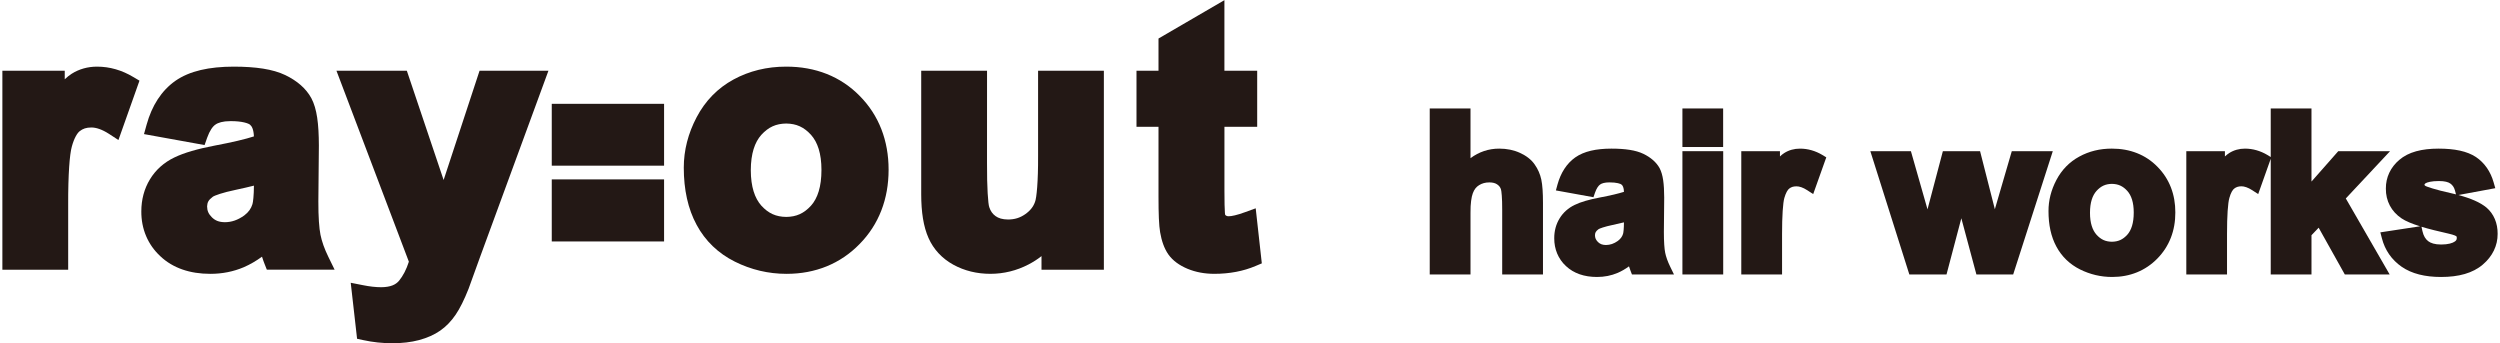
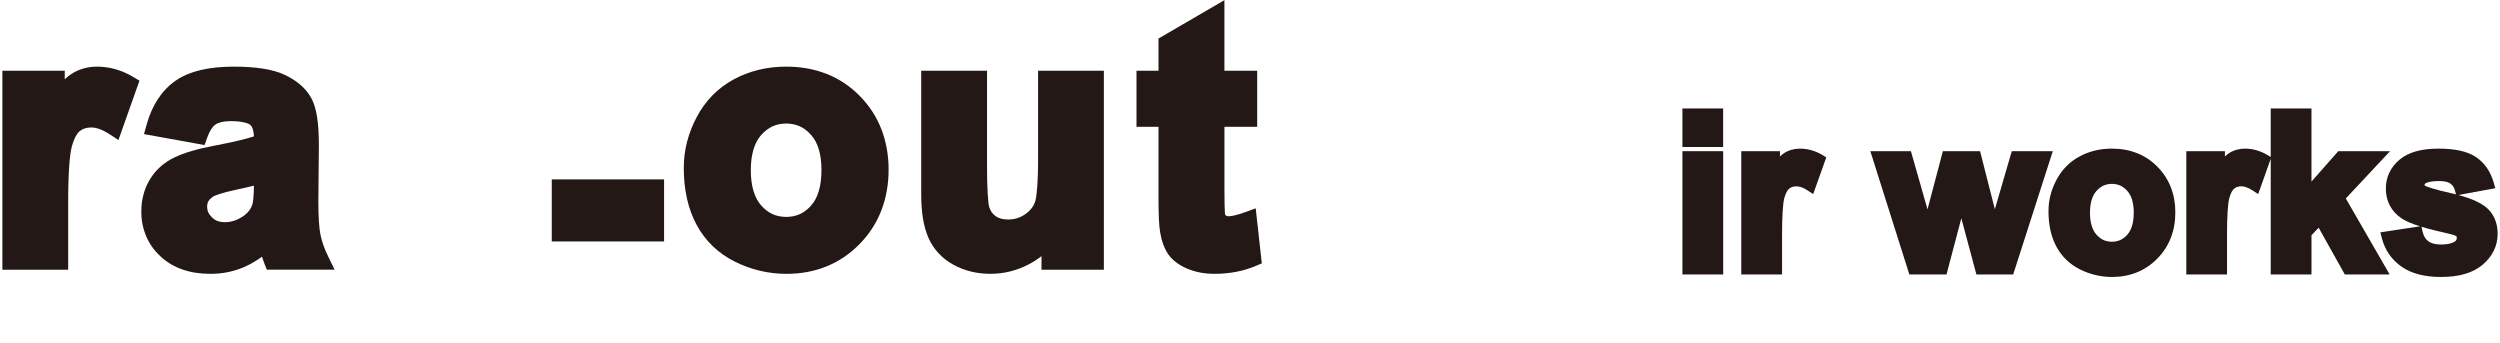
<svg xmlns="http://www.w3.org/2000/svg" version="1.0" id="レイヤー_1" x="0px" y="0px" width="364px" height="50px" viewBox="0 0 364 50" enable-background="new 0 0 364 50" xml:space="preserve">
  <g>
    <g>
      <path fill="#231815" d="M19.394,11.205c-1.639-0.986-3.427-1.504-5.258-1.502c-1.34-0.002-2.618,0.347-3.711,1.044    c-0.344,0.227-0.675,0.488-0.998,0.796v-1.244H0.346v28.978h9.581V29.83c-0.015-4.435,0.214-7.39,0.534-8.498    c0.345-1.268,0.813-1.991,1.157-2.242c0.438-0.346,0.935-0.527,1.677-0.527c0.678-0.004,1.531,0.26,2.573,0.929l1.376,0.896    l3.064-8.643L19.394,11.205" />
      <path fill="#231815" d="M46.66,34.177c-0.188-0.937-0.316-2.599-0.307-4.866l0.075-8.144c-0.015-3.133-0.272-5.319-1.098-6.875    c-0.783-1.436-2.097-2.539-3.785-3.355c-1.841-0.879-4.303-1.228-7.516-1.234c-3.58,0.007-6.419,0.623-8.502,2.073    c-2.026,1.429-3.418,3.619-4.179,6.374l-0.382,1.375l8.823,1.596l0.365-1.047c0.381-1.075,0.833-1.684,1.218-1.935    c0.384-0.276,1.079-0.501,2.158-0.501c1.711-0.022,2.716,0.337,2.896,0.543c0.245,0.204,0.505,0.671,0.543,1.68    c-1.22,0.396-3.151,0.857-5.716,1.339c-2.491,0.479-4.43,1.032-5.881,1.736c-1.487,0.714-2.702,1.792-3.536,3.17    c-0.843,1.379-1.259,2.967-1.259,4.669c-0.017,2.55,0.943,4.837,2.76,6.525c1.834,1.741,4.343,2.571,7.266,2.571h0.043    c1.709,0,3.34-0.323,4.86-0.969c0.92-0.402,1.799-0.914,2.642-1.529c0.134,0.417,0.259,0.781,0.38,1.075l0.325,0.82h9.869    l-0.91-1.863C47.234,36.227,46.857,35.154,46.66,34.177 M36.972,27.029c-0.009,1.434-0.124,2.41-0.216,2.695    c-0.198,0.643-0.542,1.15-1.195,1.647c-0.954,0.679-1.855,0.979-2.829,0.981c-0.855-0.012-1.384-0.232-1.873-0.704    c-0.507-0.511-0.693-0.945-0.705-1.598c0.033-0.576,0.175-0.909,0.822-1.393c0.22-0.18,1.454-0.627,3.322-1.012    C35.332,27.423,36.219,27.219,36.972,27.029" />
-       <path fill="#231815" d="M64.591,26.208l-5.356-15.91H48.987l0.668,1.759l9.875,26.047c-0.365,1.144-0.846,2.057-1.422,2.765    c-0.481,0.573-1.211,0.933-2.589,0.95c-0.778,0-1.686-0.095-2.71-0.304l-1.744-0.344l0.925,8.155l0.906,0.197    c1.389,0.305,2.798,0.454,4.229,0.454c1.419,0,2.725-0.149,3.899-0.463c1.168-0.32,2.198-0.763,3.069-1.373    c0.864-0.602,1.61-1.383,2.244-2.312c0.637-0.935,1.25-2.179,1.884-3.776l1.674-4.628l9.958-27.128h-10.03L64.591,26.208" />
      <rect x="80.336" y="26.12" fill="#231815" width="16.354" height="9.036" />
-       <rect x="80.336" y="15.117" fill="#231815" width="16.354" height="9.005" />
      <path fill="#231815" d="M151.144,22.727c0.021,3.701-0.216,6.125-0.449,6.678c-0.245,0.692-0.689,1.274-1.452,1.802    c-0.736,0.508-1.505,0.747-2.464,0.753c-0.838-0.006-1.403-0.19-1.824-0.494c-0.45-0.329-0.725-0.717-0.922-1.312    c-0.16-0.433-0.344-2.794-0.324-6.438l0.004-13.418h-9.585v17.994c0.005,2.592,0.322,4.693,1.067,6.367    c0.729,1.65,1.98,2.987,3.608,3.88c1.615,0.89,3.44,1.33,5.396,1.33c1.943,0,3.816-0.46,5.553-1.363    c0.675-0.352,1.308-0.753,1.89-1.217v1.986h9.081V10.298h-9.578V22.727" />
      <path fill="#231815" d="M181.276,30.894c-1.148,0.427-2.008,0.603-2.361,0.592c-0.249,0-0.342-0.053-0.418-0.106    c-0.117-0.083-0.103-0.083-0.119-0.143c-0.008-0.006-0.013-0.061-0.032-0.224c-0.036-0.523-0.073-1.625-0.068-3.222v-9.329h4.769    v-8.164h-4.773V0.023l-9.596,5.586v4.689h-3.205v8.164h3.205v10.204c0,2.498,0.064,4.133,0.235,5.144    c0.214,1.245,0.579,2.342,1.203,3.239c0.655,0.921,1.624,1.597,2.787,2.086c1.19,0.494,2.499,0.734,3.899,0.734    c2.197,0,4.222-0.377,6.029-1.149l0.89-0.374l-0.89-8.016L181.276,30.894" />
      <path fill="#231815" d="M114.443,9.703c-2.762-0.002-5.342,0.623-7.633,1.868c-2.32,1.258-4.139,3.13-5.382,5.505    c-1.234,2.342-1.869,4.8-1.869,7.333c0,3.199,0.605,5.996,1.871,8.333c1.256,2.34,3.152,4.152,5.566,5.354    c2.363,1.18,4.889,1.775,7.502,1.775h0.044c4.172,0,7.816-1.469,10.605-4.33c2.814-2.85,4.237-6.567,4.234-10.832    c0.003-4.229-1.405-7.911-4.196-10.732C122.399,11.128,118.713,9.688,114.443,9.703 M118.09,29.936    c-1.042,1.142-2.132,1.629-3.615,1.647c-1.491-0.019-2.587-0.506-3.629-1.647c-0.956-1.084-1.522-2.729-1.53-5.15    c0.008-2.428,0.574-4.071,1.53-5.147c1.042-1.142,2.139-1.636,3.629-1.653c1.483,0.018,2.573,0.512,3.615,1.653    c0.955,1.076,1.512,2.708,1.514,5.099C119.604,27.197,119.042,28.869,118.09,29.936" />
    </g>
    <g>
-       <path fill="#231815" d="M223.45,23.949c-0.495-0.716-1.227-1.271-2.125-1.683c-0.917-0.422-1.938-0.627-3.027-0.627    c-1.537-0.007-2.965,0.475-4.192,1.392v-7.239h-5.938v24.171h5.938v-8.99c-0.012-1.325,0.131-2.294,0.338-2.837    c0.213-0.571,0.498-0.919,0.907-1.174c0.434-0.268,0.908-0.404,1.506-0.404c0.505,0,0.859,0.109,1.111,0.278    c0.284,0.188,0.444,0.386,0.562,0.693c0.084,0.207,0.2,1.323,0.19,2.999v9.435h5.938V29.571c0-1.498-0.074-2.609-0.242-3.417    C224.247,25.357,223.921,24.612,223.45,23.949" />
-       <path fill="#231815" d="M242.452,36.801c-0.119-0.577-0.191-1.61-0.191-3.012l0.047-5.043c-0.011-1.946-0.162-3.296-0.671-4.268    c-0.491-0.881-1.307-1.567-2.355-2.077c-1.136-0.542-2.663-0.757-4.652-0.761c-2.224,0.004-3.982,0.379-5.271,1.279    c-1.253,0.887-2.115,2.245-2.589,3.953l-0.232,0.853l5.469,0.99l0.222-0.65c0.231-0.668,0.519-1.043,0.75-1.2    c0.24-0.177,0.671-0.309,1.343-0.309c1.062-0.011,1.681,0.206,1.79,0.334c0.154,0.128,0.32,0.418,0.337,1.042    c-0.758,0.241-1.956,0.535-3.539,0.829c-1.541,0.298-2.748,0.637-3.645,1.078c-0.922,0.443-1.674,1.11-2.189,1.963    c-0.523,0.85-0.785,1.839-0.778,2.895c-0.007,1.574,0.578,2.998,1.702,4.04c1.142,1.079,2.699,1.59,4.505,1.59h0.028    c1.056,0,2.064-0.194,3.01-0.599c0.569-0.246,1.116-0.566,1.638-0.949c0.086,0.262,0.164,0.489,0.233,0.669l0.199,0.514h6.118    l-0.563-1.158C242.813,38.074,242.574,37.4,242.452,36.801 M236.447,32.375c-0.004,0.882-0.071,1.493-0.129,1.668    c-0.121,0.396-0.34,0.713-0.745,1.022c-0.582,0.425-1.149,0.604-1.752,0.608c-0.527-0.008-0.852-0.144-1.154-0.431    c-0.317-0.326-0.432-0.591-0.439-0.999c0.015-0.356,0.106-0.56,0.506-0.865c0.138-0.108,0.902-0.383,2.055-0.623    C235.434,32.621,235.982,32.493,236.447,32.375" />
      <rect x="244.96" y="22.012" fill="#231815" width="5.939" height="17.95" />
      <rect x="244.96" y="15.792" fill="#231815" width="5.929" height="5.613" />
      <path fill="#231815" d="M262.081,21.641c-0.835-0.002-1.625,0.212-2.304,0.647c-0.216,0.138-0.417,0.301-0.616,0.493v-0.77h-5.63    v17.95h5.937v-5.852c-0.004-2.745,0.137-4.579,0.328-5.271c0.219-0.782,0.511-1.236,0.72-1.383    c0.273-0.213,0.58-0.325,1.041-0.325c0.416-0.006,0.952,0.158,1.587,0.572L264,28.261l1.907-5.352l-0.57-0.346    C264.321,21.957,263.211,21.639,262.081,21.641" />
      <polyline fill="#231815" points="292.917,22.012 290.451,30.464 288.298,22.012 282.882,22.012 280.645,30.482 278.229,22.012     272.322,22.012 278,39.962 283.412,39.962 285.57,31.779 287.764,39.962 293.12,39.962 298.887,22.012 292.917,22.012   " />
      <path fill="#231815" d="M314.127,24.283c-1.717-1.763-4.005-2.65-6.649-2.644c-1.72-0.002-3.311,0.381-4.732,1.161    c-1.439,0.778-2.563,1.937-3.337,3.409c-0.762,1.452-1.155,2.971-1.147,4.537c0,1.987,0.367,3.718,1.152,5.165    c0.779,1.452,1.95,2.574,3.443,3.32c1.471,0.73,3.033,1.096,4.655,1.096h0.03c2.581,0,4.834-0.909,6.565-2.677    c1.741-1.767,2.632-4.07,2.621-6.715C316.74,28.318,315.864,26.039,314.127,24.283 M309.734,34.175    c-0.645,0.708-1.319,1.01-2.241,1.022c-0.923-0.013-1.597-0.314-2.241-1.024c-0.593-0.67-0.949-1.692-0.949-3.191    c0-1.497,0.356-2.521,0.949-3.186c0.645-0.707,1.318-1.012,2.241-1.025c0.922,0.014,1.597,0.318,2.241,1.025    c0.594,0.664,0.939,1.675,0.939,3.159C310.673,32.481,310.322,33.514,309.734,34.175" />
      <path fill="#231815" d="M347.992,22.012h-7.54l-3.901,4.424V15.792h-5.933v7.07l-0.484-0.298c-1.03-0.607-2.13-0.925-3.268-0.925    c-0.831,0-1.621,0.216-2.296,0.649c-0.214,0.138-0.417,0.301-0.622,0.492v-0.769h-5.621v17.95h5.928v-5.852    c-0.005-2.745,0.136-4.579,0.337-5.271c0.209-0.782,0.501-1.236,0.72-1.385c0.269-0.211,0.576-0.323,1.038-0.329    c0.411,0,0.946,0.164,1.589,0.578l0.853,0.558l1.827-5.139v16.84h5.933v-5.714l1.044-1.093l3.808,6.807h6.528l-6.383-11.065    L347.992,22.012" />
      <path fill="#231815" d="M362.02,30.214c-0.935-0.763-2.275-1.336-4.082-1.82l5.376-0.994l-0.244-0.854    c-0.448-1.573-1.32-2.839-2.572-3.682c-1.308-0.863-3.116-1.22-5.439-1.224c-2.451,0-4.384,0.49-5.724,1.642    c-1.271,1.077-1.968,2.547-1.953,4.174c-0.022,1.799,0.799,3.35,2.293,4.347c0.601,0.401,1.484,0.77,2.687,1.146l-5.784,0.882    l0.226,0.866c0.441,1.714,1.423,3.133,2.872,4.138c1.484,1.026,3.415,1.492,5.744,1.492c2.563,0,4.62-0.553,6.08-1.809    c1.398-1.188,2.169-2.745,2.155-4.474C363.667,32.5,363.11,31.142,362.02,30.214 M356.846,28.121    c-2.239-0.488-3.669-0.981-3.734-1.074c-0.141-0.117-0.098-0.093-0.105-0.138c0.015-0.103-0.015-0.085,0.147-0.22    c0.222-0.15,0.887-0.329,1.913-0.329h0.07c0.807-0.002,1.34,0.151,1.633,0.363c0.318,0.23,0.534,0.521,0.675,1.013l0.147,0.564    C357.354,28.237,357.106,28.174,356.846,28.121 M356.583,34.034c0.337,0.081,0.616,0.16,0.799,0.233    c0.19,0.07,0.26,0.14,0.265,0.135c0.031,0.035,0.047,0.071,0.065,0.226c-0.021,0.277-0.055,0.346-0.259,0.516    c-0.335,0.254-1.007,0.46-2.034,0.458c-0.908,0-1.512-0.204-1.881-0.492c-0.391-0.308-0.668-0.744-0.828-1.447l-0.142-0.647    C353.654,33.346,354.982,33.673,356.583,34.034" />
    </g>
  </g>
</svg>